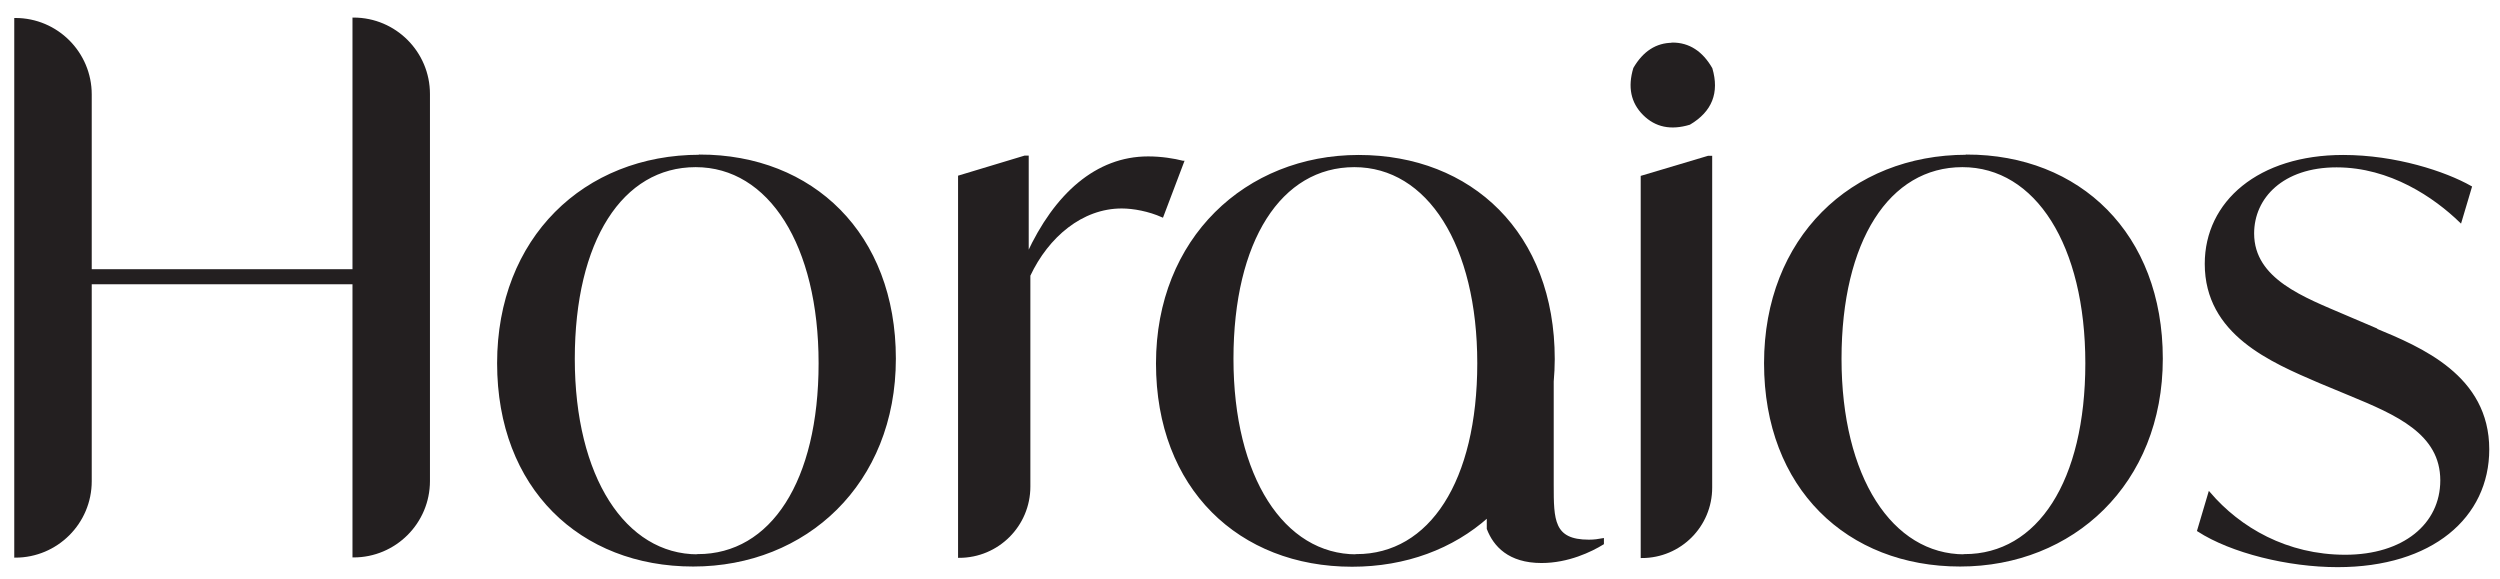
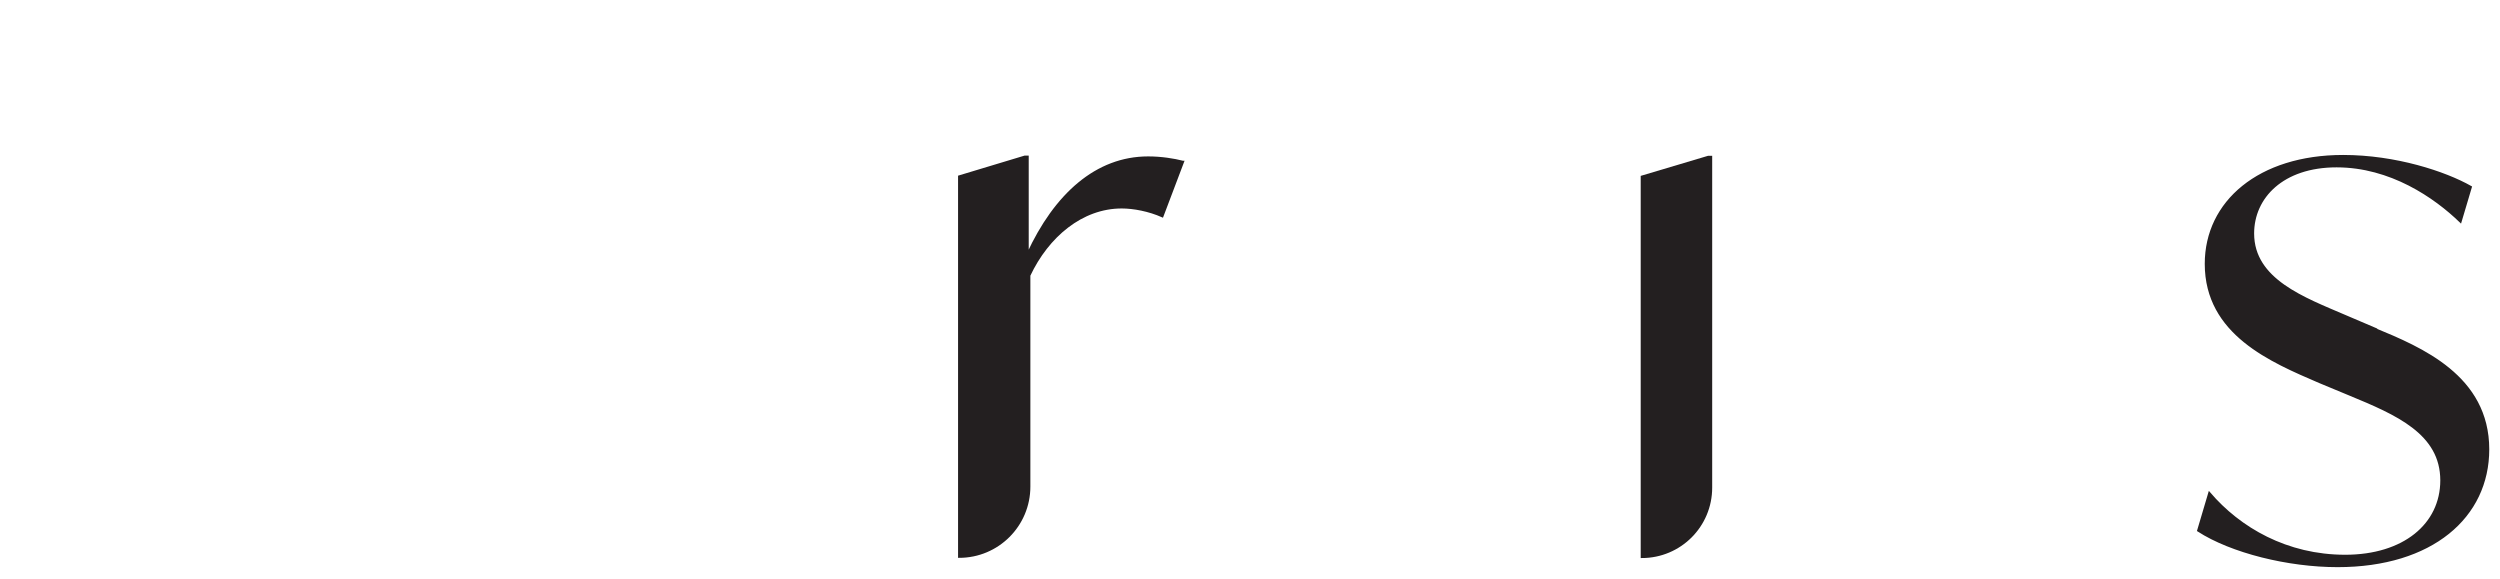
<svg xmlns="http://www.w3.org/2000/svg" width="121" height="28" viewBox="0 0 121 28" fill="none">
-   <path d="M17.11 0.93V13.08H4.39V4.57C4.39 2.56 2.76 0.92 0.74 0.92V26.94C2.75 26.94 4.39 25.31 4.39 23.29V13.71H17.11V26.93C19.12 26.93 20.76 25.3 20.76 23.28V4.55C20.76 2.54 19.13 0.9 17.11 0.9V0.93Z" fill="#231F20" stroke="#231F20" stroke-width="0.1" stroke-miterlimit="22.93" />
-   <path d="M33.87 7.54C28.29 7.54 24.11 11.54 24.11 17.58C24.11 23.62 28.11 27.37 33.55 27.37C38.99 27.37 43.31 23.4 43.31 17.36C43.31 11.32 39.31 7.53 33.87 7.53V7.54ZM33.77 26.88C30.23 26.88 27.77 23.09 27.77 17.37C27.77 11.65 30.09 8.04 33.67 8.04C37.25 8.04 39.67 11.86 39.67 17.58C39.67 23.3 37.35 26.87 33.77 26.87V26.88Z" fill="#231F20" stroke="#231F20" stroke-width="0.1" stroke-miterlimit="22.93" />
  <path d="M57.25 7.83C56.82 7.72 56.21 7.62 55.57 7.62C53.07 7.62 51.07 9.41 49.74 12.3V7.58H49.6L46.42 8.54V26.95C48.3 26.95 49.82 25.43 49.82 23.55V13.33C50.71 11.44 52.36 10.04 54.29 10.04C54.86 10.04 55.61 10.18 56.26 10.47L57.26 7.83H57.25Z" fill="#231F20" stroke="#231F20" stroke-width="0.1" stroke-miterlimit="22.93" />
-   <path d="M95.19 7.54C89.61 7.54 85.43 11.54 85.43 17.58C85.43 23.62 89.43 27.37 94.87 27.37C100.31 27.37 104.63 23.4 104.63 17.36C104.63 11.32 100.63 7.53 95.19 7.53V7.54ZM95.08 26.88C91.54 26.88 89.08 23.09 89.08 17.37C89.08 11.65 91.4 8.04 94.98 8.04C98.56 8.04 100.98 11.86 100.98 17.58C100.98 23.3 98.66 26.87 95.08 26.87V26.88Z" fill="#231F20" stroke="#231F20" stroke-width="0.1" stroke-miterlimit="22.93" />
  <path d="M114.95 15.91L113.52 15.3C111.52 14.44 109.05 13.55 109.05 11.3C109.05 9.55 110.48 8.05 113.09 8.05C115.7 8.05 117.84 9.52 119.09 10.73L119.59 9.05C118.34 8.34 115.94 7.55 113.41 7.55C109.34 7.55 106.76 9.77 106.76 12.77C106.76 16.17 109.94 17.49 112.26 18.49L113.73 19.1C115.98 20.03 118.16 20.96 118.16 23.25C118.16 25.39 116.34 26.9 113.51 26.9C110.68 26.9 108.4 25.58 106.93 23.86L106.39 25.68C108 26.72 110.75 27.4 113.14 27.4C117.71 27.4 120.43 25.01 120.43 21.75C120.43 18.21 117.18 16.85 114.93 15.92L114.95 15.91Z" fill="#231F20" stroke="#231F20" stroke-width="0.1" stroke-miterlimit="22.93" />
-   <path d="M75.15 23.45V18.46C75.18 18.11 75.2 17.75 75.2 17.38C75.2 11.3 71.2 7.55 65.76 7.55C60.32 7.55 56 11.55 56 17.59C56 23.63 60 27.38 65.44 27.38C68.03 27.38 70.31 26.52 72.01 25V25.59C72.32 26.4 73.03 27.2 74.61 27.2C75.9 27.2 77.01 26.66 77.58 26.31V26.1C77.37 26.14 77.15 26.17 76.9 26.17C75.15 26.17 75.15 25.17 75.15 23.45ZM65.65 26.88C62.11 26.88 59.65 23.09 59.65 17.37C59.65 11.65 61.97 8.04 65.55 8.04C69.13 8.04 71.55 11.86 71.55 17.58C71.55 23.3 69.23 26.87 65.65 26.87V26.88Z" fill="#231F20" stroke="#231F20" stroke-width="0.1" stroke-miterlimit="22.93" />
-   <path d="M80.95 2.12C80.18 2.12 79.56 2.52 79.1 3.31C78.83 4.21 78.98 4.95 79.56 5.53C80.14 6.11 80.87 6.26 81.77 5.99C82.82 5.37 83.17 4.48 82.83 3.32C82.37 2.52 81.74 2.11 80.95 2.11V2.12Z" fill="#231F20" stroke="#231F20" stroke-width="0.1" stroke-miterlimit="22.93" />
  <path d="M79.46 8.55V26.96C81.32 26.96 82.82 25.46 82.82 23.6V7.59H82.68L79.46 8.55Z" fill="#231F20" stroke="#231F20" stroke-width="0.1" stroke-miterlimit="22.93" />
</svg>